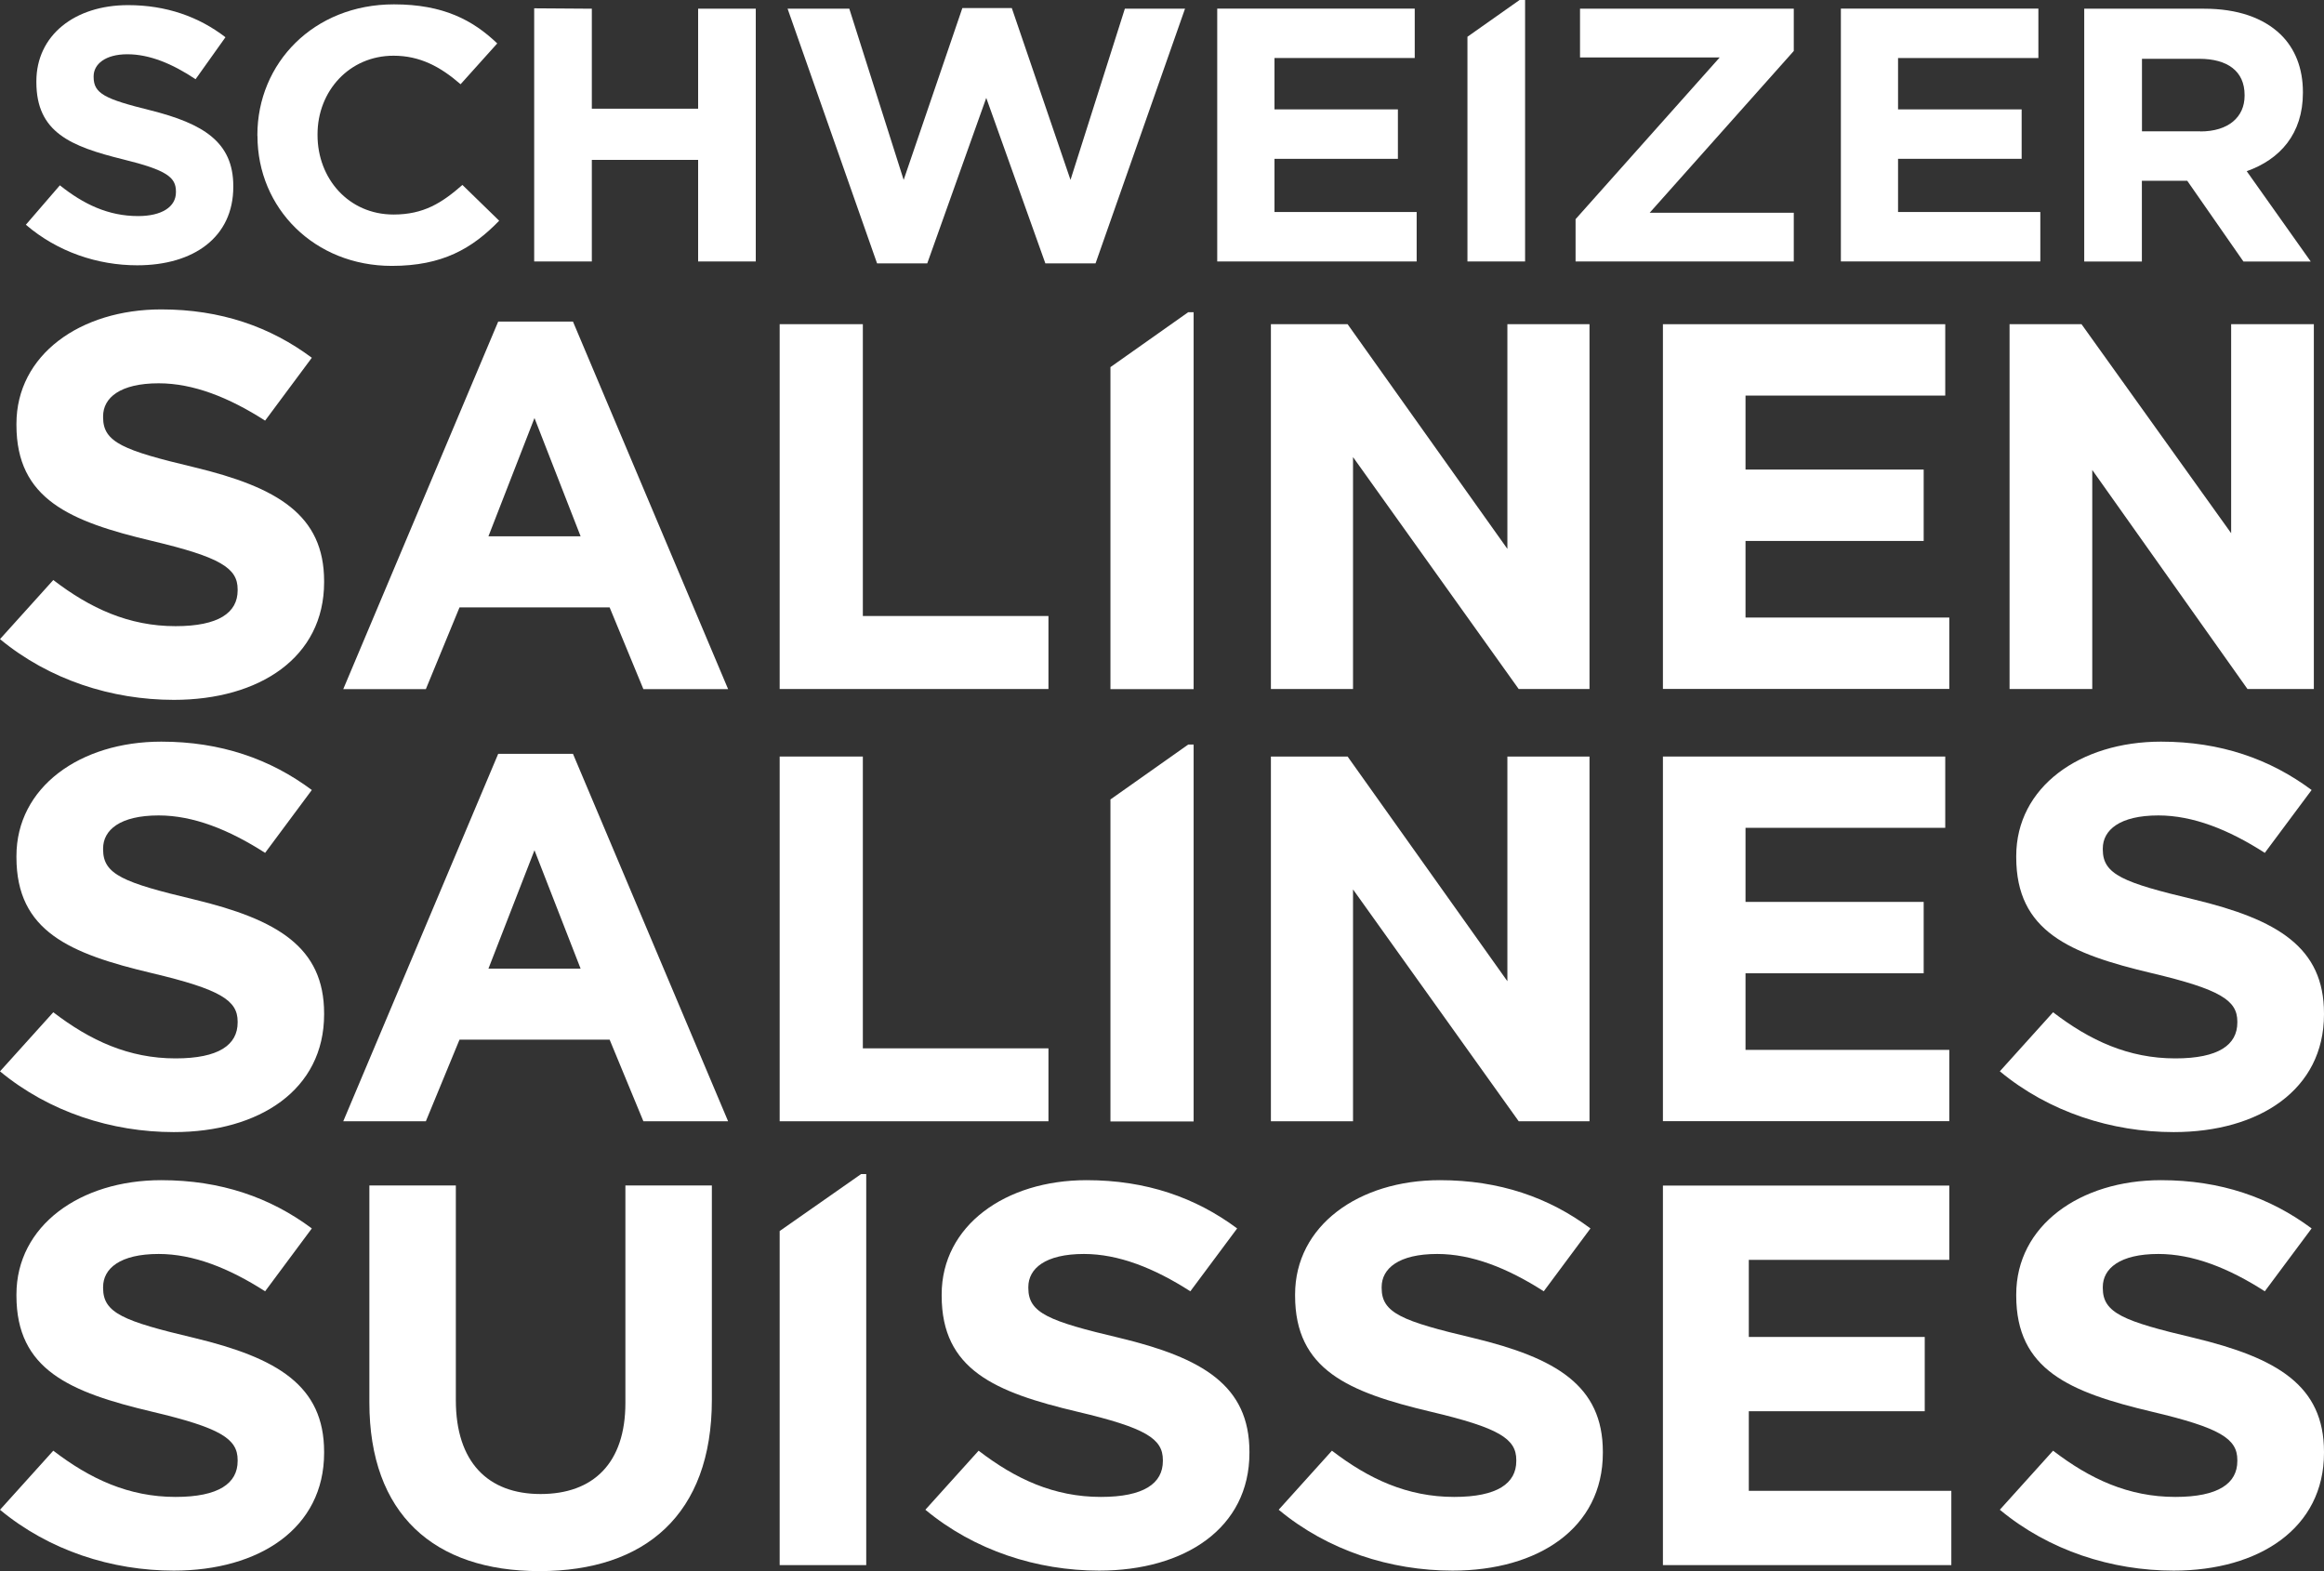
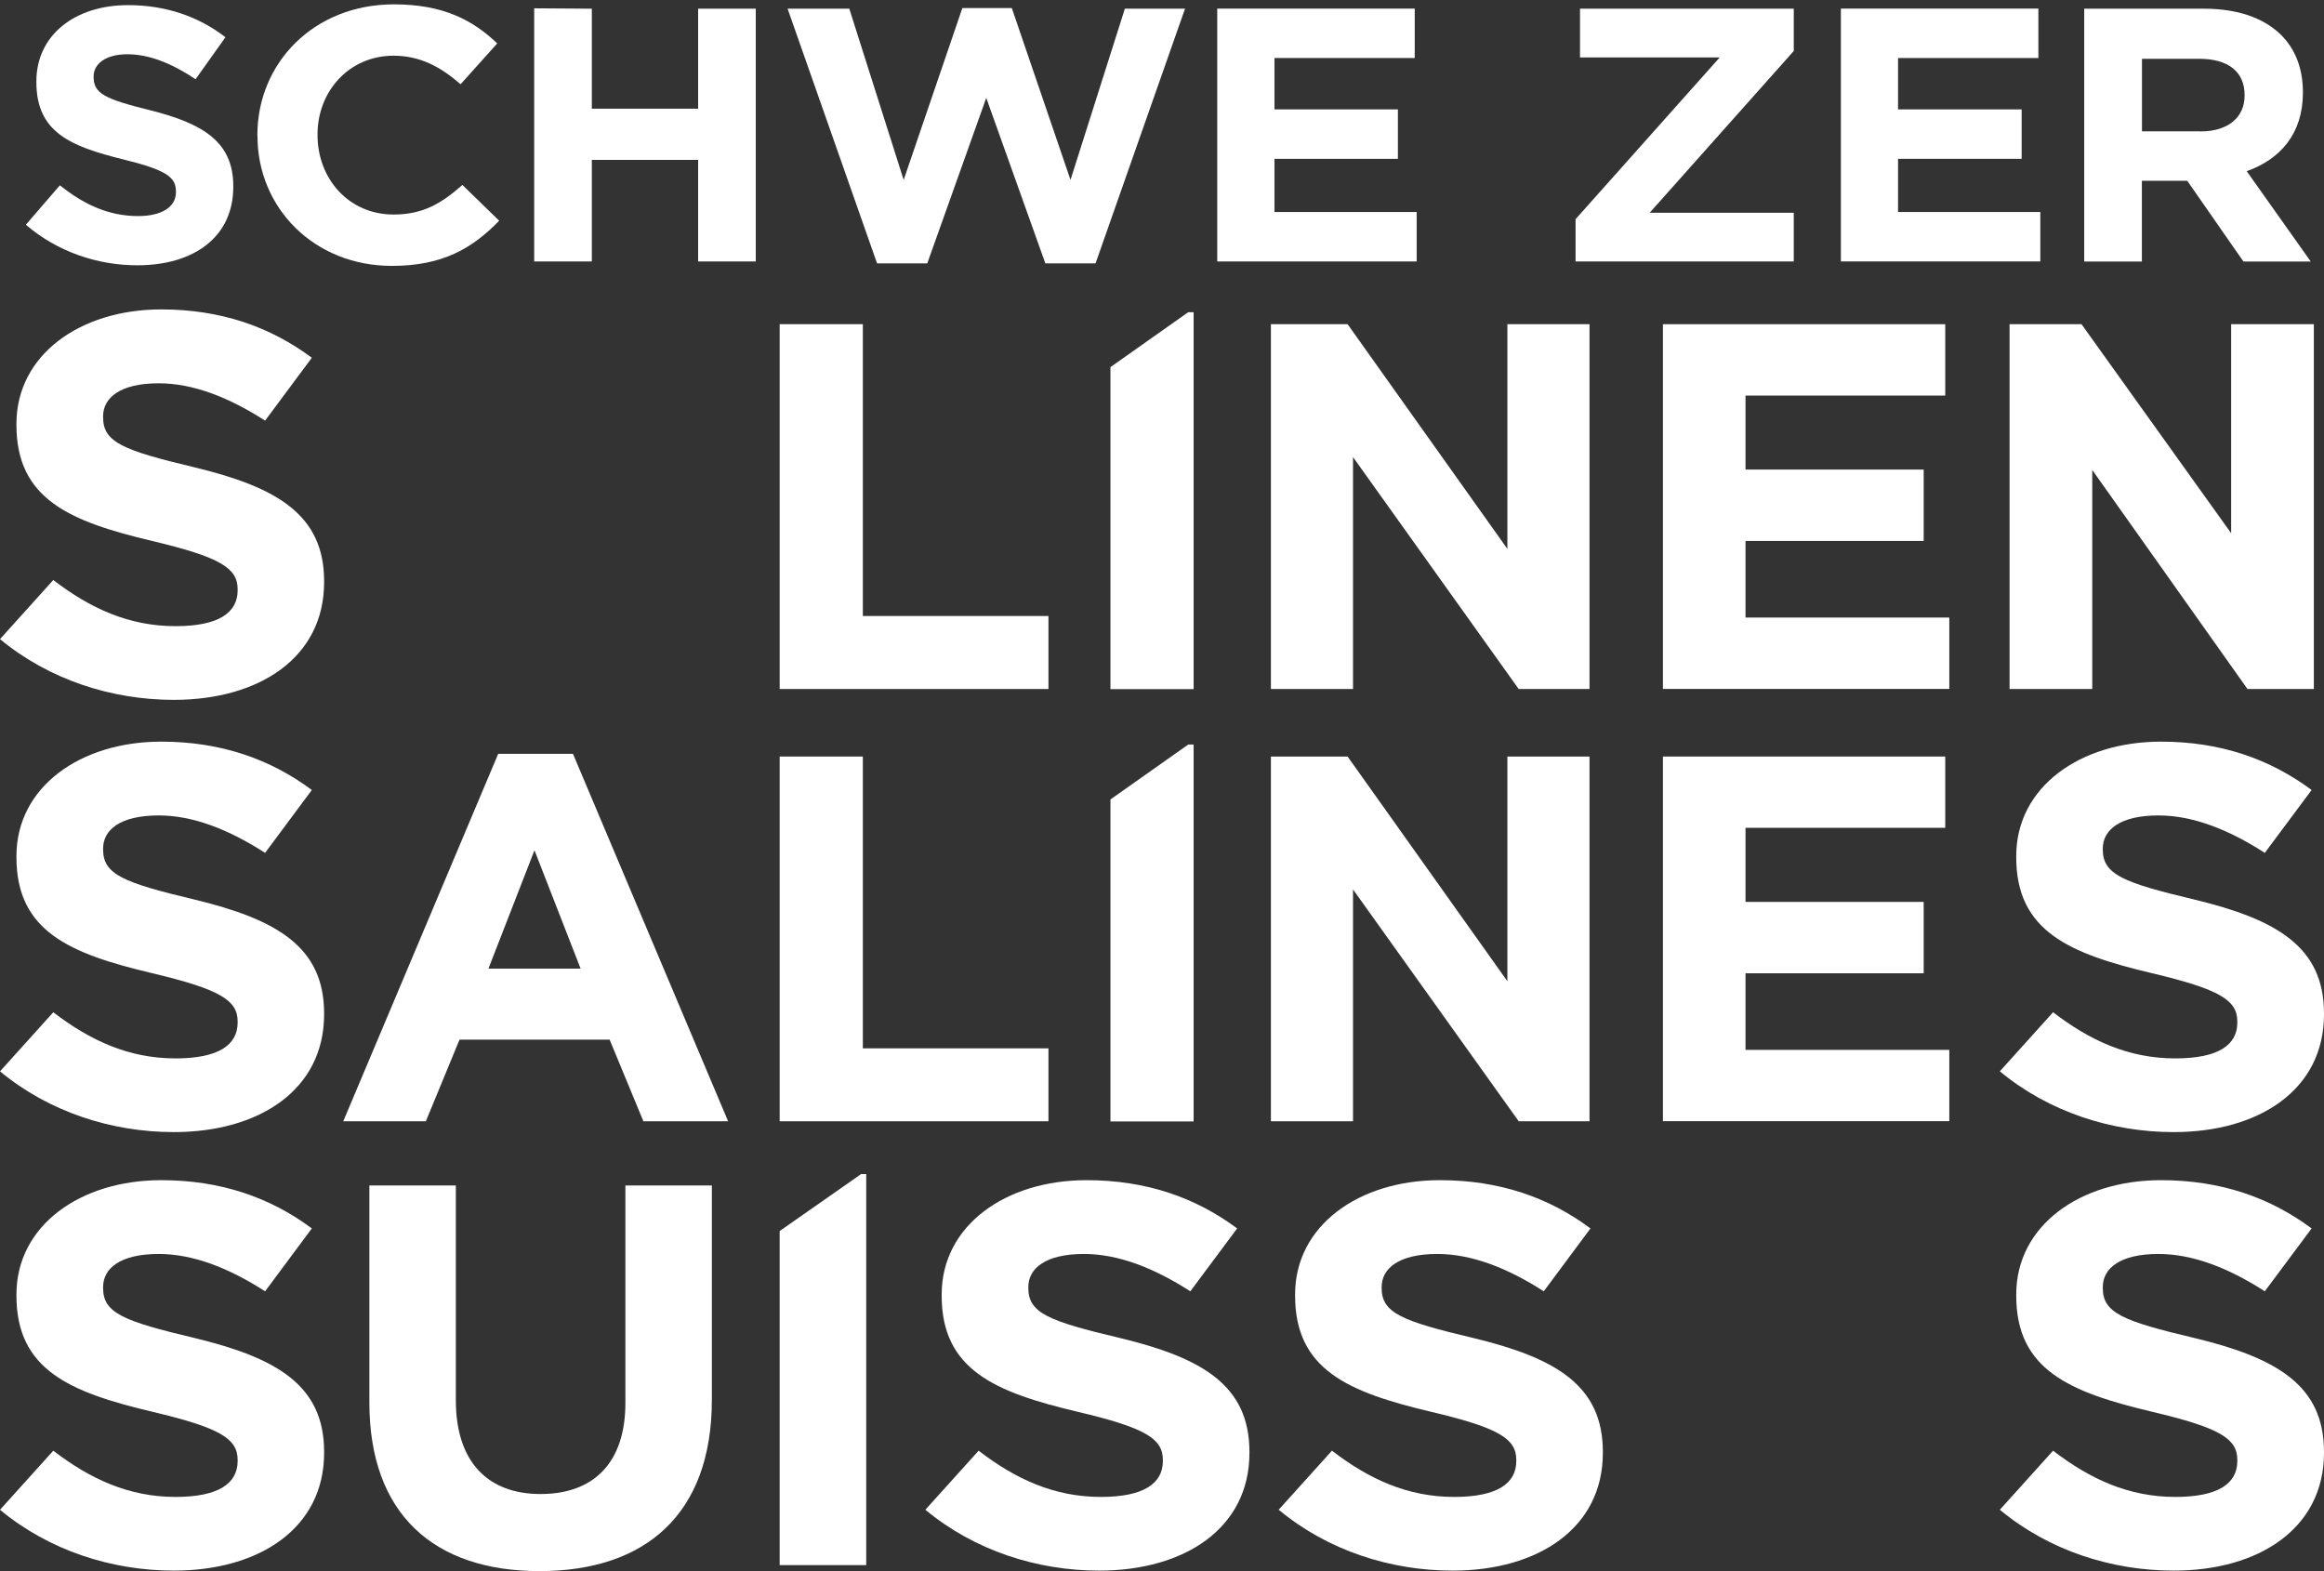
<svg xmlns="http://www.w3.org/2000/svg" id="filtration_group" data-name="filtration group" viewBox="0 0 240.28 162.44">
  <rect x="0" y="0" width="240.28" height="162.44" fill="#333333" stroke="none" />
  <defs>
    <style>
      .cls-1 {
        fill: #fff;
      }
    </style>
  </defs>
  <g id="layer1">
    <path id="path1190" class="cls-1" d="M60.03,100.15l-4.77-12.24-4.76,12.24h9.53ZM51.51,77.94h7.73l16.04,37.99h-8.76l-3.49-8.44h-15.52l-3.48,8.44h-8.54s16.02-37.99,16.02-37.99Z" />
    <path id="path1192" class="cls-1" d="M80.61,78.22h8.6v30.17h19.19v7.54h-27.79v-37.71Z" />
    <path id="path1194" class="cls-1" d="M114.82,82.65l8.03-5.67h.56v38.97h-8.6v-33.3h.01Z" />
    <path id="path1196" class="cls-1" d="M131.41,78.22h7.92l16.52,23.23v-23.23h8.49v37.71h-7.32l-17.13-23.97v23.97h-8.49v-37.71h.01Z" />
    <path id="path1198" class="cls-1" d="M171.93,78.22h29.19v7.37h-20.65v7.66h18.42v7.38h-18.42v7.92h21.07v7.37h-29.61v-37.71h0Z" />
    <path id="path1200" class="cls-1" d="M80.61,127.29v34.53h8.95v-40.43h-.53l-8.42,5.89h0Z" />
-     <path id="path1202" class="cls-1" d="M171.93,122.58v39.24h29.82v-7.68h-20.94v-8.23h18.19v-7.68h-18.19v-7.97h20.73v-7.68h-29.61,0Z" />
-     <path id="path1204" class="cls-1" d="M60.03,55.45l-4.77-12.23-4.76,12.23h9.53ZM51.51,33.25h7.73l16.04,38h-8.76l-3.49-8.45h-15.52l-3.48,8.45h-8.54s16.02-38,16.02-38Z" />
    <path id="path1206" class="cls-1" d="M80.61,33.52h8.6v30.17h19.19v7.55h-27.79v-37.72Z" />
    <path id="path1208" class="cls-1" d="M114.82,37.95l8.03-5.67h.56v38.97h-8.6v-33.3h.01Z" />
    <path id="path1210" class="cls-1" d="M131.41,33.52h7.92l16.52,23.23v-23.23h8.49v37.72h-7.32l-17.13-23.98v23.98h-8.49v-37.72h.01Z" />
    <path id="path1212" class="cls-1" d="M171.93,33.52h29.19v7.38h-20.65v7.65h18.42v7.38h-18.42v7.92h21.07v7.38h-29.61v-37.72h0Z" />
    <path id="path1214" class="cls-1" d="M207.77,33.52h7.44l15.47,21.61v-21.61h8.55v37.72h-6.86l-16.05-22.65v22.65h-8.55v-37.72h0Z" />
    <path id="path1216" class="cls-1" d="M38.19,145.01v-22.44h8.94v22.2c0,6.39,3.31,9.7,8.76,9.7s8.77-3.19,8.77-9.41v-22.49h8.94v22.16c0,11.87-6.91,17.71-17.82,17.71s-17.59-5.89-17.59-17.44" />
    <path id="path1218" class="cls-1" d="M0,66.08l5.51-6.11c3.81,2.92,7.8,4.77,12.64,4.77,4.47,0,6.42-1.4,6.42-3.7v-.11c0-2.19-1.77-3.32-8.84-5-8.53-2.02-14.03-4.33-14.03-11.99v-.12c0-7.12,6.58-11.83,14.97-11.83,6.16,0,11.28,1.8,15.57,5l-4.83,6.5c-3.75-2.41-7.44-3.86-11-3.86-4.01,0-5.75,1.51-5.75,3.41v.12c0,2.58,2.12,3.41,9.42,5.15,8.6,2.07,13.43,4.93,13.43,11.78v.11c0,7.78-6.69,12.16-15.54,12.16C11.56,72.36,5.09,70.29,0,66.08" />
    <path id="path1220" class="cls-1" d="M2.67,23.24l3.52-4.08c2.44,1.95,5,3.18,8.09,3.18,2.43,0,3.91-.94,3.91-2.46v-.08c0-1.46-.93-2.21-5.45-3.32-5.46-1.35-8.98-2.8-8.98-7.99v-.08C3.76,3.66,7.71.53,13.24.53c3.95,0,7.32,1.2,10.07,3.32l-3.09,4.34c-2.41-1.61-4.77-2.58-7.05-2.58s-3.49,1.02-3.49,2.28v.07c0,1.72,1.17,2.28,5.85,3.44,5.5,1.38,8.59,3.29,8.59,7.84v.08c0,5.2-4.09,8.11-9.93,8.11-4.11,0-8.24-1.39-11.5-4.18" />
    <path id="path1222" class="cls-1" d="M26.61,14.05v-.08c0-7.43,5.81-13.52,14.12-13.52,5.11,0,8.17,1.64,10.68,4.04l-3.79,4.22c-2.1-1.83-4.22-2.95-6.93-2.95-4.57,0-7.86,3.65-7.86,8.13v.08c0,4.49,3.21,8.21,7.86,8.21,3.1,0,4.99-1.19,7.12-3.06l3.8,3.7c-2.79,2.88-5.88,4.67-11.1,4.67-7.98,0-13.89-5.94-13.89-13.44" />
    <path id="path1224" class="cls-1" d="M55.23,27.03h5.96v-10.5h10.99v10.5h5.96V.9h-5.96v10.34h-10.99V.9l-5.96-.04v26.18h0Z" />
    <path id="path1226" class="cls-1" d="M99.5.83l-6.07,17.77L87.81.9h-6.38l9.25,26.33h5.19l6.1-17.11,6.11,17.11h5.19L122.52.9h-6.22l-5.62,17.7L104.61.83s-5.11,0-5.11,0Z" />
    <path id="path1228" class="cls-1" d="M125.85.9v26.13h20.62v-5.11h-14.7v-5.5h12.76v-5.11h-12.76v-5.31h14.5V.89h-20.42Z" />
-     <path id="path1230" class="cls-1" d="M151.72,3.8v23.23h5.96V0h-.57l-5.39,3.8Z" />
    <path id="path1232" class="cls-1" d="M163.36.9v5.04h14.44l-14.9,16.72v4.37h22.56v-5.03h-14.9l14.9-16.73V.9h-22.1Z" />
    <path id="path1234" class="cls-1" d="M190.33.9v26.13h20.62v-5.11h-14.71v-5.5h12.78v-5.11h-12.78v-5.31h14.51V.89h-20.42,0Z" />
    <path id="path1236" class="cls-1" d="M227.5,13.59c2.9,0,4.57-1.49,4.57-3.69v-.08c0-2.47-1.78-3.74-4.68-3.74h-5.93v7.5h6.04,0ZM215.5.9h12.39c3.44,0,6.11.94,7.89,2.65,1.51,1.46,2.32,3.51,2.32,5.97v.08c0,4.23-2.36,6.88-5.81,8.1l6.62,9.34h-6.96l-5.81-8.35h-4.69v8.35h-5.96V.91h0Z" />
    <path id="path1238" class="cls-1" d="M0,110.77l5.51-6.11c3.81,2.92,7.8,4.77,12.64,4.77,4.47,0,6.42-1.4,6.42-3.71v-.1c0-2.19-1.77-3.32-8.84-5-8.53-2.02-14.03-4.33-14.03-11.99v-.12c0-7.12,6.58-11.83,14.97-11.83,6.16,0,11.28,1.8,15.57,5l-4.83,6.5c-3.75-2.41-7.44-3.87-11-3.87-4.01,0-5.75,1.51-5.75,3.42v.11c0,2.58,2.12,3.42,9.42,5.16,8.6,2.07,13.43,4.93,13.43,11.78v.1c0,7.79-6.69,12.17-15.54,12.17C11.56,117.05,5.09,114.98,0,110.77" />
    <path id="path1240" class="cls-1" d="M0,156.1l5.51-6.11c3.81,2.92,7.8,4.78,12.64,4.78,4.47,0,6.42-1.41,6.42-3.71v-.11c0-2.19-1.77-3.32-8.84-4.99-8.53-2.02-14.03-4.34-14.03-12v-.12c0-7.11,6.58-11.82,14.97-11.82,6.16,0,11.28,1.79,15.57,4.99l-4.83,6.5c-3.75-2.41-7.44-3.86-11-3.86-4.01,0-5.75,1.51-5.75,3.42v.11c0,2.58,2.12,3.42,9.42,5.15,8.6,2.07,13.43,4.93,13.43,11.78v.11c0,7.78-6.69,12.17-15.54,12.17C11.56,162.39,5.09,160.32,0,156.1" />
    <path id="path1242" class="cls-1" d="M206.76,110.77l5.51-6.11c3.81,2.92,7.79,4.77,12.64,4.77,4.47,0,6.41-1.4,6.41-3.71v-.1c0-2.19-1.75-3.32-8.83-5-8.53-2.02-14.03-4.33-14.03-11.99v-.12c0-7.12,6.57-11.83,14.97-11.83,6.16,0,11.27,1.8,15.57,5l-4.84,6.5c-3.74-2.41-7.44-3.87-11-3.87-4,0-5.75,1.51-5.75,3.42v.11c0,2.58,2.13,3.42,9.44,5.16,8.6,2.07,13.43,4.93,13.43,11.78v.1c0,7.79-6.7,12.17-15.54,12.17-6.41,0-12.89-2.07-17.97-6.28" />
    <path id="path1244" class="cls-1" d="M206.76,156.1l5.51-6.11c3.81,2.92,7.79,4.78,12.64,4.78,4.47,0,6.41-1.41,6.41-3.71v-.11c0-2.19-1.75-3.32-8.83-4.99-8.53-2.02-14.03-4.34-14.03-12v-.12c0-7.11,6.57-11.82,14.97-11.82,6.16,0,11.27,1.79,15.57,4.99l-4.84,6.5c-3.74-2.41-7.44-3.86-11-3.86-4,0-5.75,1.51-5.75,3.42v.11c0,2.58,2.13,3.42,9.44,5.15,8.6,2.07,13.43,4.93,13.43,11.78v.11c0,7.78-6.7,12.17-15.54,12.17-6.41,0-12.89-2.07-17.97-6.29" />
    <path id="path1246" class="cls-1" d="M132.2,156.1l5.51-6.11c3.81,2.92,7.79,4.78,12.64,4.78,4.47,0,6.42-1.41,6.42-3.71v-.11c0-2.19-1.77-3.32-8.84-4.99-8.53-2.02-14.03-4.34-14.03-12v-.12c0-7.11,6.57-11.82,14.97-11.82,6.16,0,11.28,1.79,15.57,4.99l-4.83,6.5c-3.75-2.41-7.45-3.86-11.01-3.86-4,0-5.75,1.51-5.75,3.42v.11c0,2.58,2.13,3.42,9.44,5.15,8.6,2.07,13.43,4.93,13.43,11.78v.11c0,7.78-6.69,12.17-15.54,12.17-6.41,0-12.89-2.07-17.97-6.29" />
    <path id="path1248" class="cls-1" d="M95.67,156.1l5.51-6.11c3.8,2.92,7.79,4.78,12.64,4.78,4.46,0,6.41-1.41,6.41-3.71v-.11c0-2.19-1.75-3.32-8.84-4.99-8.53-2.02-14.03-4.34-14.03-12v-.12c0-7.11,6.58-11.82,14.98-11.82,6.16,0,11.27,1.79,15.57,4.99l-4.84,6.5c-3.75-2.41-7.44-3.86-11-3.86-4,0-5.75,1.51-5.75,3.42v.11c0,2.58,2.12,3.42,9.44,5.15,8.59,2.07,13.42,4.93,13.42,11.78v.11c0,7.78-6.69,12.17-15.54,12.17-6.4,0-12.88-2.07-17.96-6.29" />
  </g>
</svg>